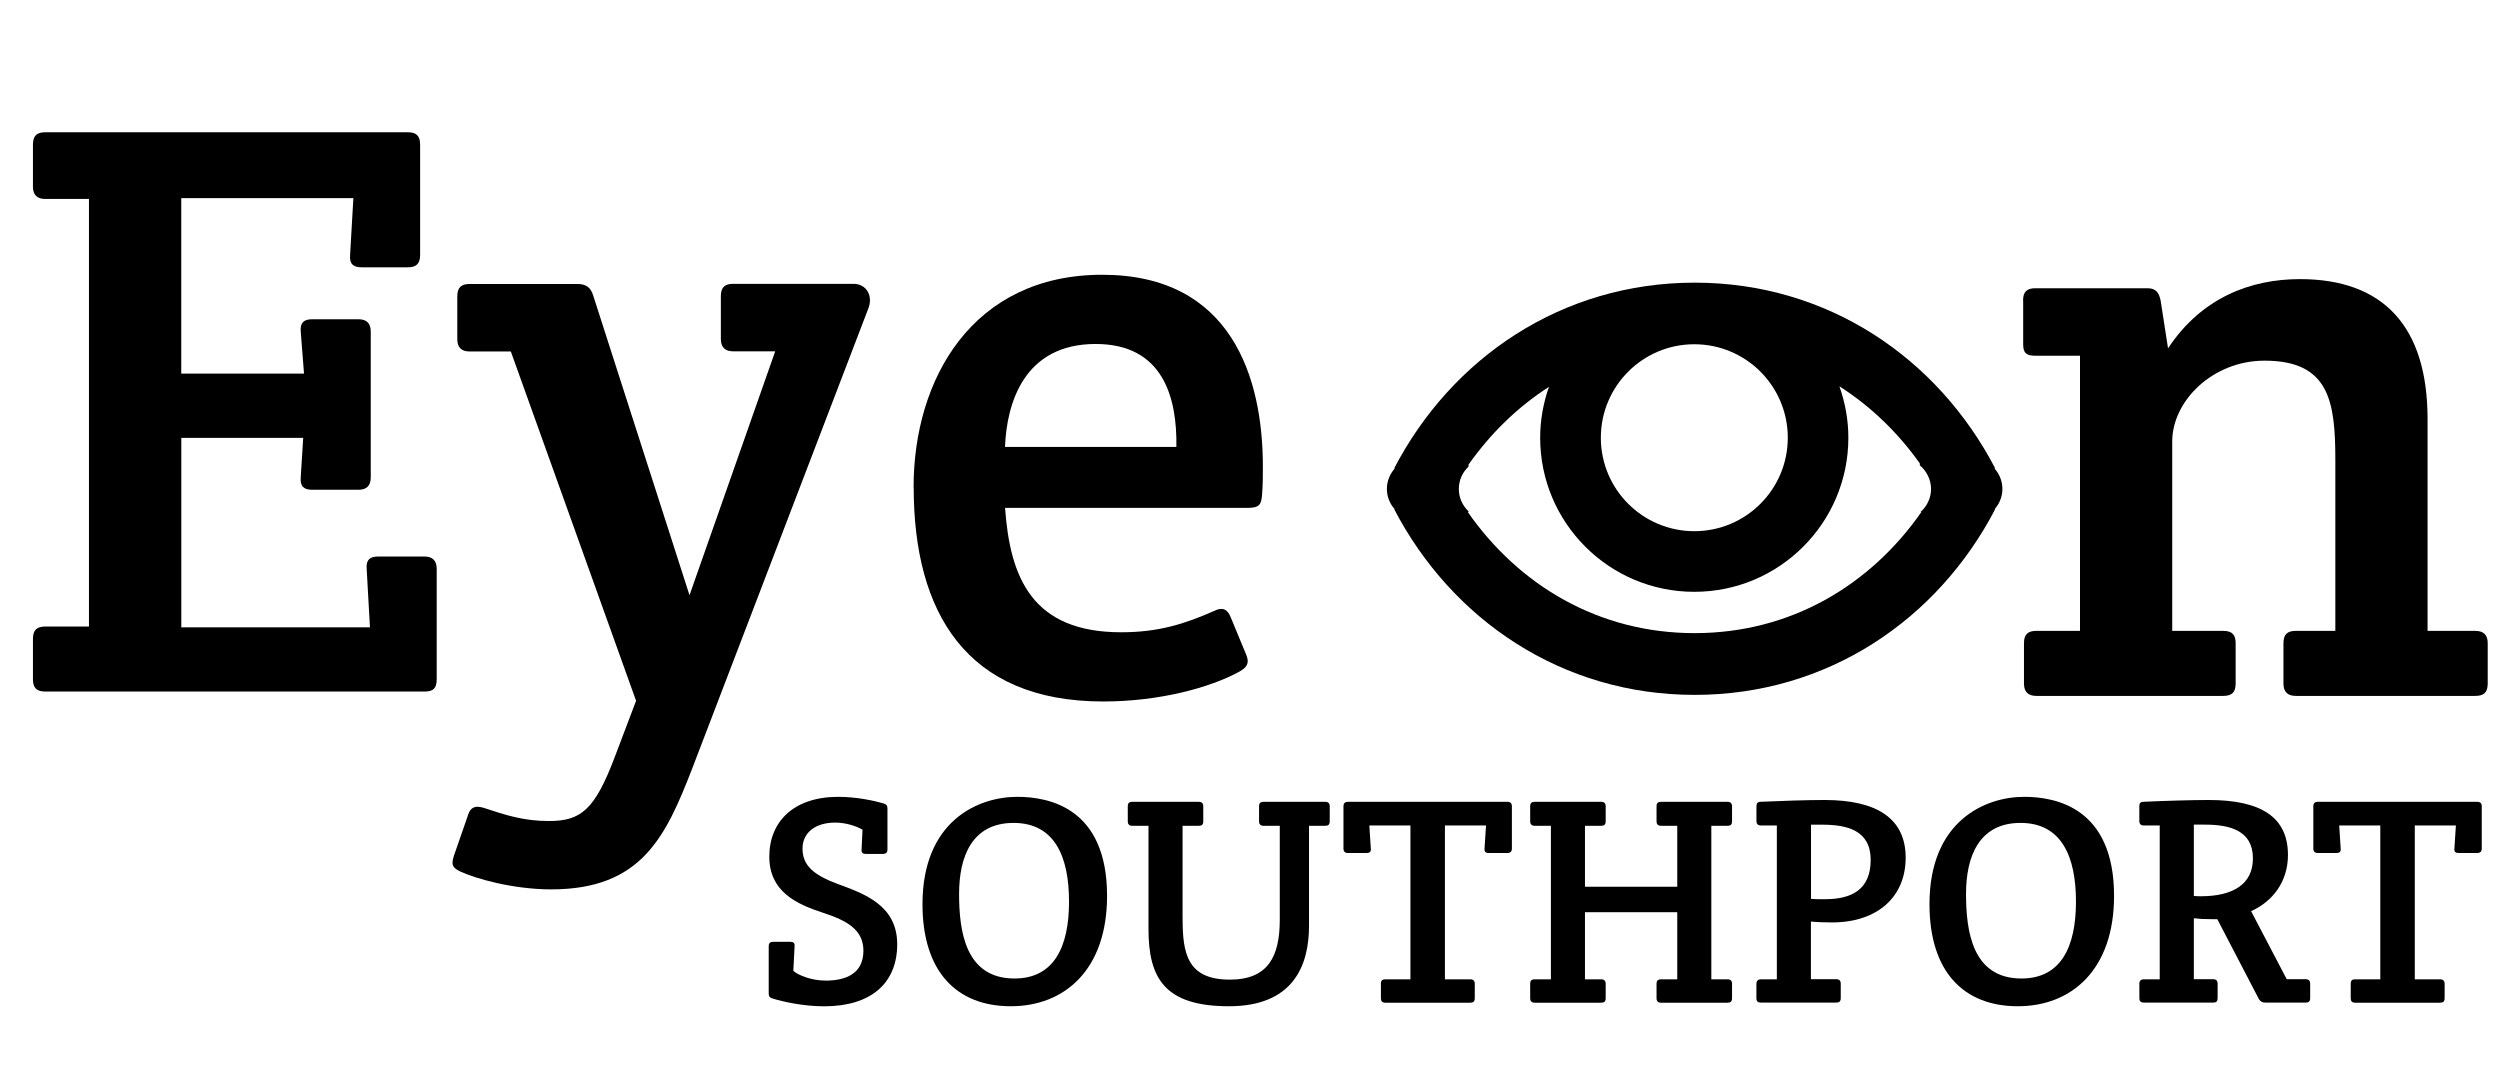
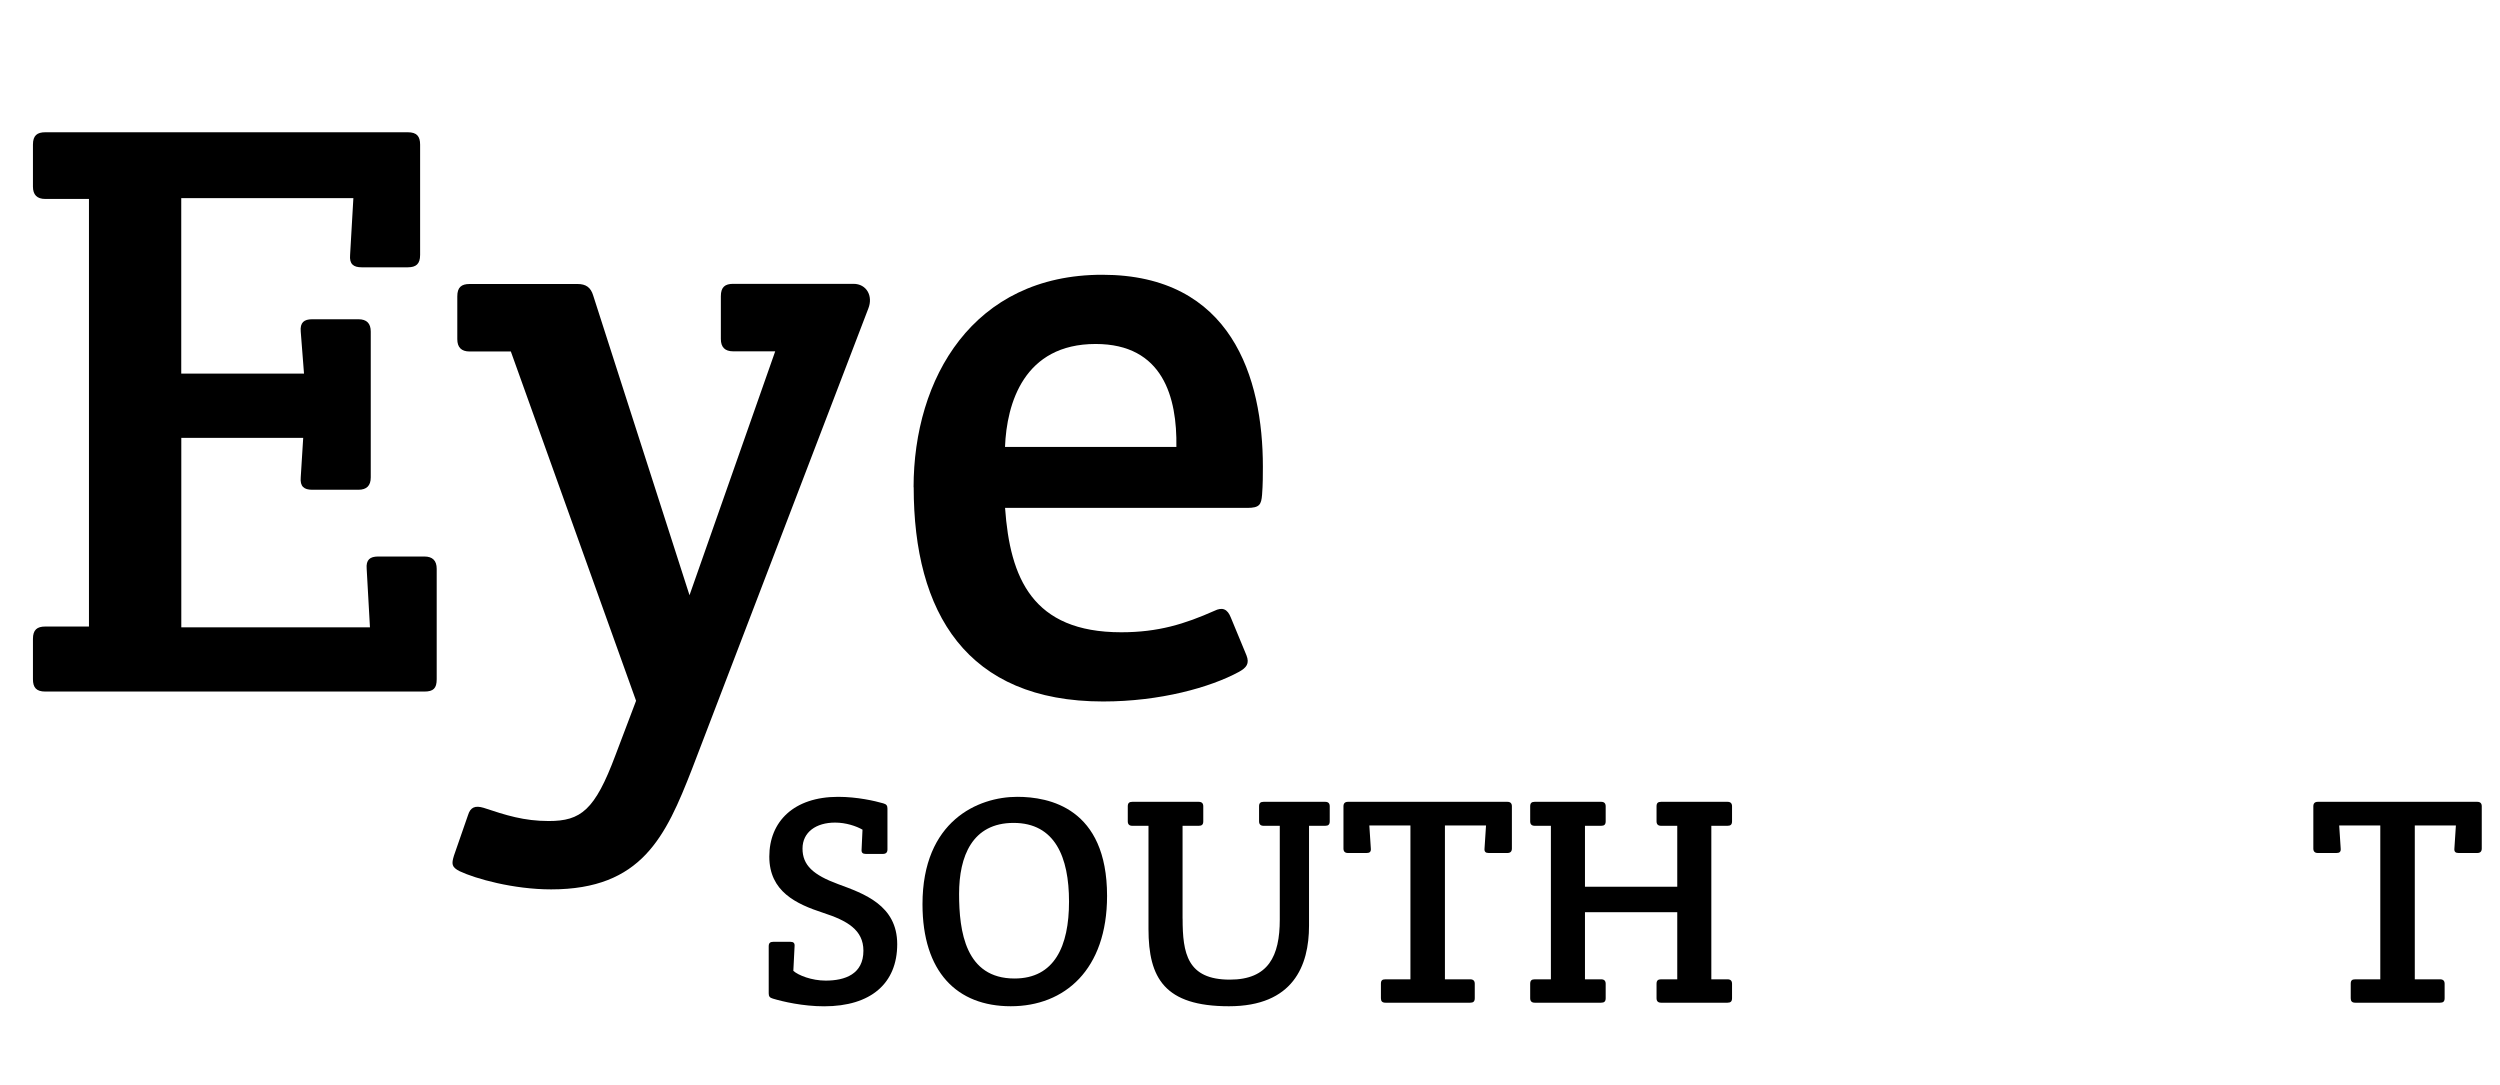
<svg xmlns="http://www.w3.org/2000/svg" viewBox="0 0 465.94 202.2">
  <defs>
    <style>.d,.e{fill:#000;}.e{fill-rule:evenodd;}</style>
  </defs>
  <g id="a" />
  <g id="b">
    <g id="c">
      <g>
        <g>
          <path class="d" d="M33.78,69.63h22.88l-.61-7.83c-.15-1.69,.61-2.3,2.15-2.3h8.6c1.54,0,2.3,.77,2.3,2.3v27.18c0,1.54-.77,2.3-2.3,2.3h-8.6c-1.54,0-2.3-.61-2.15-2.3l.46-7.37h-22.72v35.31h35.16l-.61-10.9c-.15-1.69,.61-2.3,2.15-2.3h8.6c1.54,0,2.3,.77,2.3,2.3v20.57c0,1.69-.61,2.3-2.3,2.3H8.44c-1.69,0-2.3-.77-2.3-2.3v-7.52c0-1.69,.77-2.3,2.3-2.3h8.14V37.08H8.44c-1.54,0-2.3-.77-2.3-2.3v-7.83c0-1.69,.77-2.3,2.3-2.3H76c1.69,0,2.3,.77,2.3,2.3v20.57c0,1.69-.77,2.3-2.3,2.3h-8.6c-1.54,0-2.3-.61-2.15-2.3l.61-10.59H33.78v32.7Z" />
          <path class="d" d="M128.51,110.93l15.97-45.45h-7.83c-1.54,0-2.3-.77-2.3-2.3v-7.98c0-1.69,.77-2.3,2.3-2.3h22.42c2.46,0,3.69,2.3,2.76,4.61l-32.86,85.83c-4.91,12.59-9.37,22.42-26.25,22.42-7.06,0-14.12-2-17.04-3.38-1.54-.77-1.54-1.38-1.07-2.92l2.61-7.52c.46-1.54,1.38-1.84,2.92-1.38,4.15,1.38,7.52,2.46,12.13,2.46,5.99,0,8.6-2,12.44-12.28l3.84-10.13-23.34-65.1h-7.68c-1.54,0-2.3-.77-2.3-2.3v-7.98c0-1.69,.77-2.3,2.3-2.3h20.11c1.54,0,2.46,.61,2.92,2.15l17.96,55.89Z" />
          <path class="d" d="M170.27,90.82c0-20.27,11.05-39.61,35.16-39.61s29.94,19.19,29.94,35.77c0,1.38,0,3.38-.15,5.22-.15,1.84-.46,2.46-2.76,2.46h-45.14c.92,13.05,5.07,23.18,21.65,23.18,6.91,0,11.82-1.54,17.35-3.99,1.54-.77,2.46-.31,3.07,1.23l2.92,7.06c.61,1.54,0,2.3-1.38,3.07-5.37,2.92-14.74,5.53-25.33,5.53-25.49,0-35.31-16.58-35.31-39.92Zm48.98-7.52c.15-9.21-2.46-19.19-15.05-19.19-13.36,0-16.58,11.05-16.89,19.19h31.94Z" />
        </g>
-         <path class="e" d="M373.2,91.12c0,1.46-.56,2.77-1.46,3.79h.11c-10.71,20.56-31.21,34.6-56,34.6s-45.28-14.04-56-34.6h.09c-.9-1.01-1.46-2.33-1.46-3.79s.58-2.83,1.5-3.84h-.13c10.71-20.56,31.21-34.6,56-34.6s45.28,14.04,56,34.6h-.15c.92,1.02,1.5,2.36,1.5,3.84h0Zm-57.42-26.96c-9.62,0-17.42,7.8-17.42,17.42s7.8,17.42,17.42,17.42,17.42-7.8,17.42-17.42c0-9.62-7.8-17.42-17.42-17.42Zm42.03,22.57v-.36c-4.09-5.76-9.15-10.65-14.99-14.37,1.06,3,1.67,6.21,1.67,9.58,0,15.86-12.86,28.72-28.72,28.72s-28.72-12.86-28.72-28.72c0-3.33,.6-6.51,1.64-9.48-5.84,3.75-10.9,8.69-14.99,14.49v.37c-1.11,1.05-1.81,2.52-1.81,4.17s.7,3.12,1.81,4.17v.13h-.14c9.52,13.64,24.36,22.57,42.27,22.57s32.75-8.93,42.27-22.57h-.17c1.2-1.05,1.97-2.58,1.97-4.3s-.82-3.34-2.09-4.4h0Z" />
-         <path class="d" d="M377.05,56.02c0-1.54,.61-2.3,2.3-2.3h20.88c1.54,0,2.15,.77,2.46,2.3l1.38,8.9c6.29-9.52,15.51-12.9,24.57-12.9,15.51,0,23.8,8.75,23.8,26.1v39.46h8.91c1.54,0,2.3,.77,2.3,2.3v7.52c0,1.69-.77,2.3-2.3,2.3h-33.47c-1.54,0-2.3-.77-2.3-2.3v-7.52c0-1.69,.77-2.3,2.3-2.3h7.37v-31.78c0-10.9-1.07-18.58-13.2-18.58-9.67,0-17.2,7.52-17.2,15.05v35.31h9.52c1.69,0,2.3,.77,2.3,2.3v7.52c0,1.69-.77,2.3-2.3,2.3h-34.85c-1.54,0-2.3-.77-2.3-2.3v-7.52c0-1.69,.77-2.3,2.3-2.3h8.14v-51.28h-8.29c-1.69,0-2.3-.46-2.3-2.15v-8.14Z" />
        <g>
          <path class="d" d="M164.61,149.72c.62,.17,.79,.44,.79,.99v7.61c0,.55-.28,.83-.85,.83h-3.18c-.57,0-.85-.22-.79-.83l.17-3.69c-1.14-.66-3.07-1.32-5.11-1.32-3.52,0-6.07,1.76-6.07,4.85s1.99,4.91,6.64,6.62c4.77,1.76,11.01,3.91,11.01,11.19s-4.88,11.58-13.62,11.58c-3.97,0-7.72-.88-9.54-1.43-.62-.17-.79-.44-.79-.99v-8.77c0-.61,.28-.83,.85-.83h3.18c.57,0,.85,.22,.79,.83l-.23,4.58c.91,.83,3.41,1.82,6.02,1.82,3.63,0,7.04-1.21,7.04-5.57,0-3.91-3.07-5.62-7.49-7.06-5.05-1.65-10.05-3.97-10.05-10.48s4.54-11.14,12.83-11.14c3.58,0,6.87,.77,8.4,1.21Z" />
          <path class="d" d="M189.59,148.51c5.9,0,16.74,2.04,16.74,18.47,0,13.73-7.89,20.56-17.94,20.56s-16.46-6.4-16.46-19.02c0-15.55,10.39-20.01,17.65-20.01Zm9.65,19.52c0-8.27-2.61-14.66-10.33-14.66s-10.16,6.23-10.16,13.23,1.19,15.77,10.33,15.77c7.44,0,10.16-6.01,10.16-14.33Z" />
          <path class="d" d="M220.41,171.22c0,6.45,.85,11.36,8.8,11.36,7.21,0,9.31-4.41,9.31-11.19v-17.48h-3.01c-.57,0-.85-.28-.85-.83v-2.81c0-.61,.28-.83,.85-.83h11.47c.57,0,.85,.28,.85,.83v2.81c0,.61-.28,.83-.85,.83h-3.01v18.63c0,7.44-2.95,15-14.93,15s-14.99-5.24-14.99-14.39v-19.24h-3.01c-.57,0-.85-.28-.85-.83v-2.81c0-.61,.28-.83,.85-.83h12.37c.57,0,.85,.28,.85,.83v2.81c0,.61-.28,.83-.85,.83h-3.01v17.31Z" />
          <path class="d" d="M258.22,186.88c-.62,0-.85-.28-.85-.83v-2.7c0-.61,.23-.83,.85-.83h4.65v-28.67h-7.66l.28,4.3c.06,.61-.23,.83-.79,.83h-3.46c-.57,0-.85-.28-.85-.83v-7.88c0-.55,.28-.83,.85-.83h29.69c.57,0,.85,.28,.85,.83v7.88c0,.55-.28,.83-.85,.83h-3.46c-.57,0-.85-.22-.79-.83l.28-4.3h-7.66v28.67h4.71c.57,0,.85,.28,.85,.83v2.7c0,.61-.28,.83-.85,.83h-15.78Z" />
          <path class="d" d="M295.4,165.27h17.2v-11.36h-3.01c-.57,0-.85-.28-.85-.83v-2.81c0-.61,.28-.83,.85-.83h12.37c.57,0,.85,.28,.85,.83v2.81c0,.61-.28,.83-.85,.83h-3.01v28.61h3.01c.57,0,.85,.28,.85,.83v2.7c0,.61-.28,.83-.85,.83h-12.37c-.57,0-.85-.28-.85-.83v-2.7c0-.61,.28-.83,.85-.83h3.01v-12.51h-17.2v12.51h3.01c.57,0,.85,.28,.85,.83v2.7c0,.61-.28,.83-.85,.83h-12.37c-.57,0-.85-.28-.85-.83v-2.7c0-.61,.28-.83,.85-.83h3.01v-28.61h-3.01c-.57,0-.85-.28-.85-.83v-2.81c0-.61,.28-.83,.85-.83h12.37c.57,0,.85,.28,.85,.83v2.81c0,.61-.28,.83-.85,.83h-3.01v11.36Z" />
-           <path class="d" d="M327.36,183.35c0-.55,.28-.83,.85-.83h2.95v-28.67h-2.95c-.57,0-.85-.28-.85-.83v-2.76c0-.55,.23-.83,.85-.83,3.63-.17,8.57-.33,11.86-.33,9.76,0,15.1,3.47,15.1,10.75s-5.22,12.07-13.74,12.07c-1.36,0-2.95-.06-3.92-.17v10.75h4.71c.57,0,.85,.28,.85,.83v2.7c0,.61-.28,.83-.85,.83h-14.02c-.57,0-.85-.22-.85-.83v-2.7Zm10.16-15.82c.51,.06,1.19,.06,2.61,.06,4.94,0,8.52-1.76,8.52-7.33s-4.48-6.56-9.08-6.56h-2.04v13.84Z" />
-           <path class="d" d="M377.26,148.51c5.9,0,16.75,2.04,16.75,18.47,0,13.73-7.89,20.56-17.94,20.56s-16.46-6.4-16.46-19.02c0-15.55,10.39-20.01,17.65-20.01Zm9.65,19.52c0-8.27-2.61-14.66-10.33-14.66s-10.16,6.23-10.16,13.23,1.19,15.77,10.33,15.77c7.44,0,10.16-6.01,10.16-14.33Z" />
-           <path class="d" d="M398.72,183.35c0-.55,.28-.83,.85-.83h2.95v-28.67h-2.95c-.57,0-.85-.28-.85-.83v-2.76c0-.61,.23-.83,.85-.83,3.63-.17,8.8-.33,12.09-.33,9.76,0,14.76,3.2,14.76,10.25,0,4.96-2.84,8.66-6.87,10.47l6.64,12.68h3.52c.57,0,.85,.28,.85,.83v2.7c0,.61-.28,.83-.85,.83h-7.49c-.62,0-.97-.22-1.25-.72l-7.72-14.83h-1.14c-1.36,0-2.27-.05-3.23-.17v11.36h3.58c.57,0,.85,.28,.85,.83v2.7c0,.61-.23,.83-.85,.83h-12.88c-.57,0-.85-.22-.85-.83v-2.7Zm10.16-16.37c.45,.06,.85,.06,1.3,.06,6.02,0,9.71-2.26,9.71-7.06,0-5.24-4.37-6.29-8.97-6.29h-2.04v13.29Z" />
          <path class="d" d="M438.97,186.88c-.62,0-.85-.28-.85-.83v-2.7c0-.61,.23-.83,.85-.83h4.66v-28.67h-7.66l.28,4.3c.06,.61-.23,.83-.79,.83h-3.46c-.57,0-.85-.28-.85-.83v-7.88c0-.55,.28-.83,.85-.83h29.69c.57,0,.85,.28,.85,.83v7.88c0,.55-.28,.83-.85,.83h-3.46c-.57,0-.85-.22-.79-.83l.28-4.3h-7.66v28.67h4.71c.57,0,.85,.28,.85,.83v2.7c0,.61-.28,.83-.85,.83h-15.78Z" />
        </g>
      </g>
    </g>
  </g>
</svg>